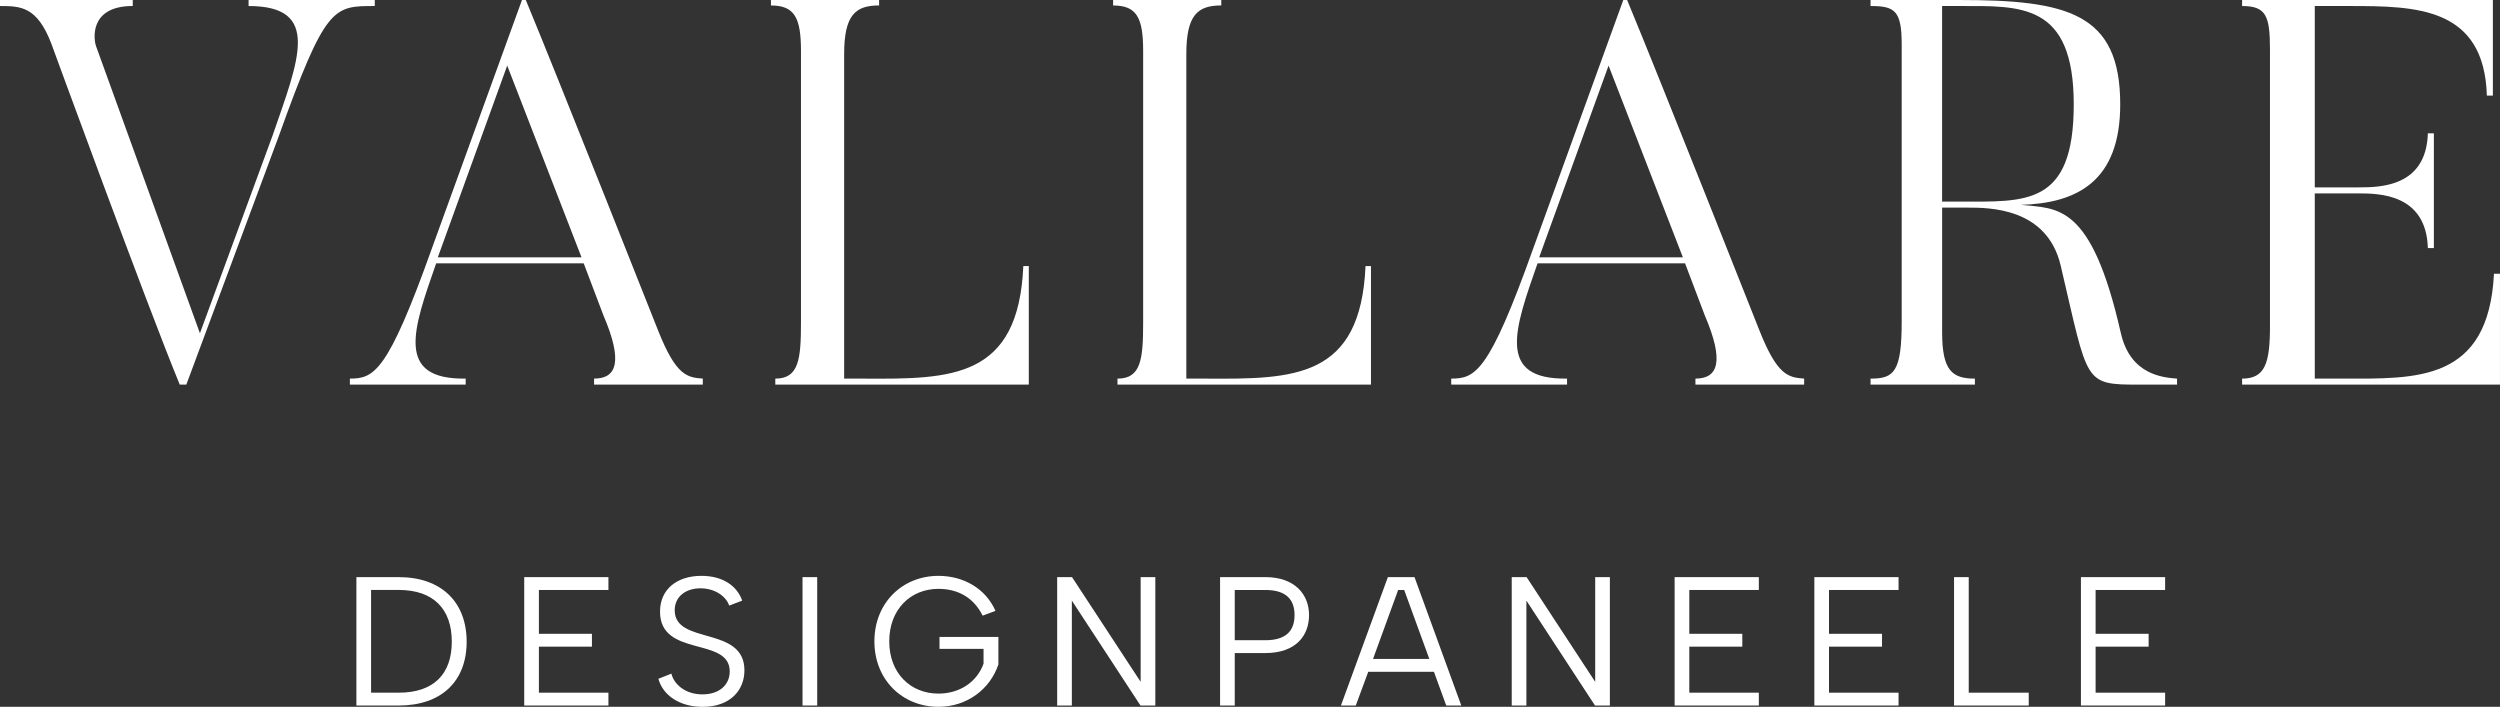
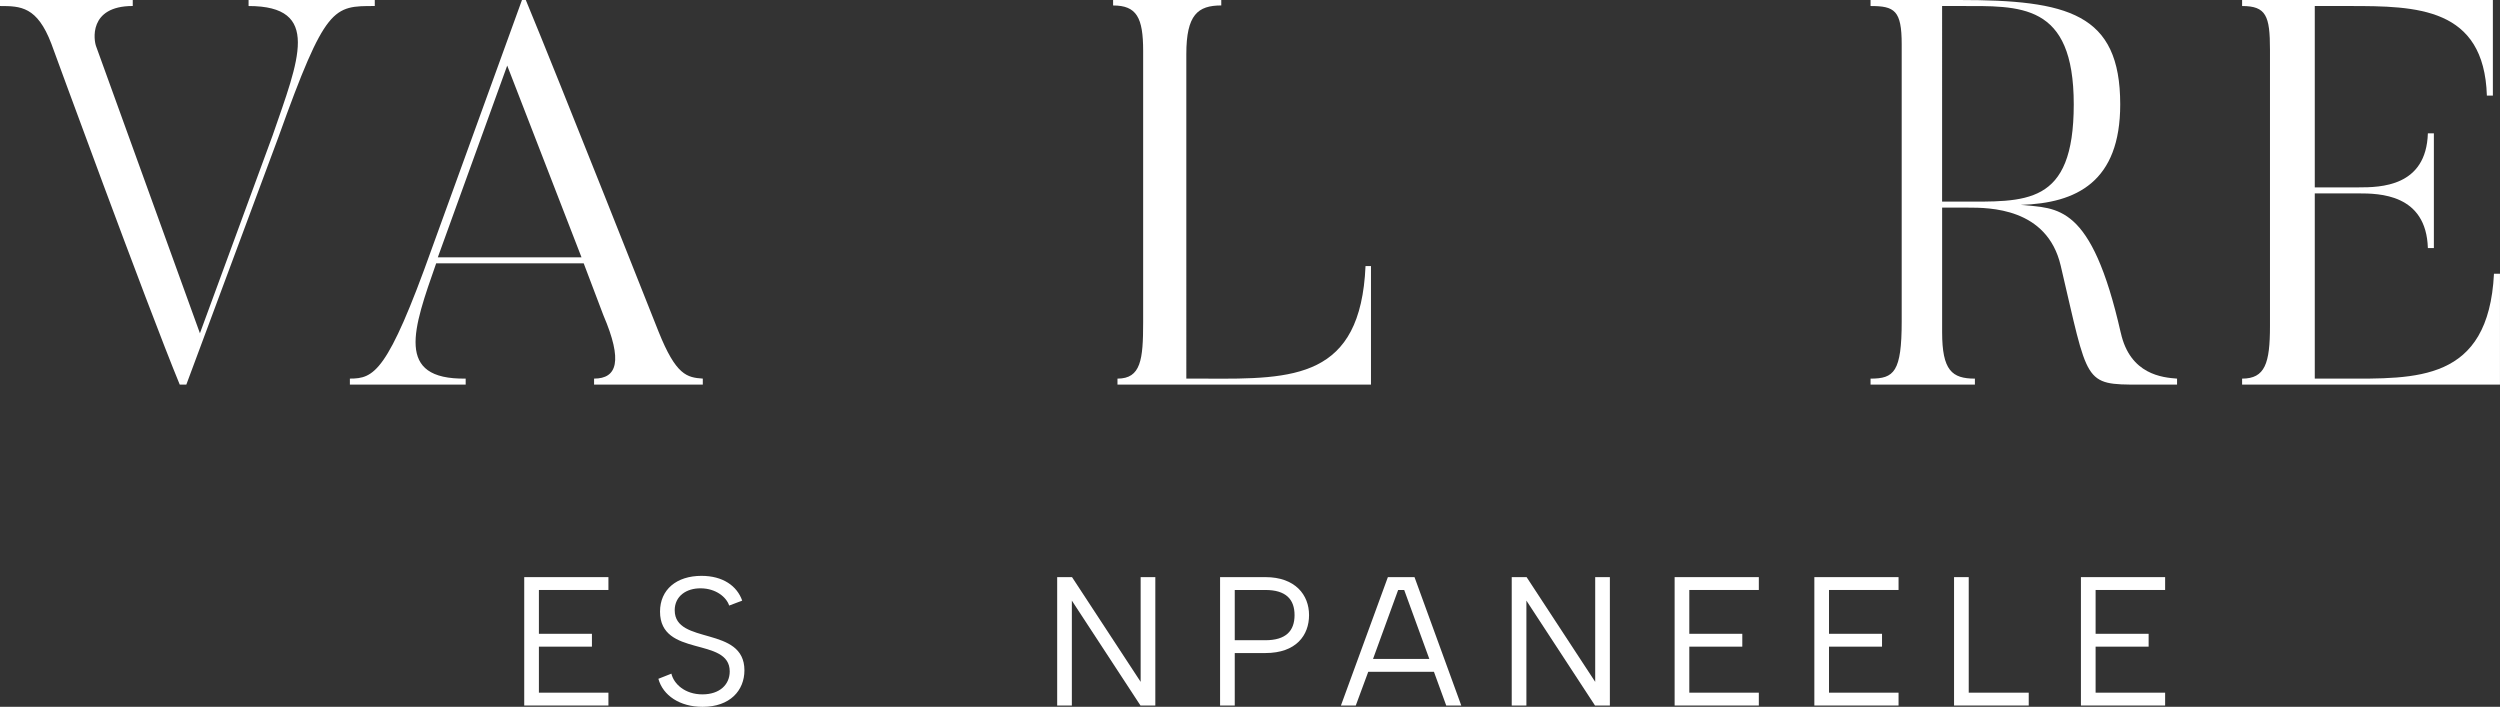
<svg xmlns="http://www.w3.org/2000/svg" id="Ebene_1" data-name="Ebene 1" viewBox="0 0 1000 282.72">
  <rect x="0" y="0" width="1000" height="282.72" fill="#333333" stroke="none" />
  <defs>
    <style>
      .cls-1 {
        fill: #fff;
      }
    </style>
  </defs>
-   <rect class="cls-1" x="321.01" y="230.85" width="5.87" height="51.36" />
  <path class="cls-1" d="M269.88,244.13c0-5.65,4.62-8.88,10.49-8.8,6.02,.07,10.2,3.52,11.3,6.9l5.21-1.98c-2.06-5.87-7.71-9.91-16.29-9.91-9.98,0-16.58,5.5-16.58,14.31,0,18.49,27.88,9.91,27.88,23.92,0,5.21-3.96,9.18-10.93,9.18s-11.45-4.18-12.4-8.29l-5.21,2.06c1.83,6.67,8.58,11.22,17.69,11.22,11,0,16.73-6.6,16.73-14.6,0-17.97-27.88-10.05-27.88-23.99Z" />
-   <path class="cls-1" d="M159.51,230.85h-16.95v51.36h16.95c16.95,0,27.15-9.61,27.15-25.53s-10.2-25.83-27.15-25.83Zm0,46.22h-11.08v-41.09h11.08c13.94,0,21.21,7.7,21.21,20.69s-7.26,20.4-21.21,20.4Z" />
-   <path class="cls-1" d="M375.81,259.54h17.61v5.94c-2.72,7.49-9.69,11.96-18.05,11.96-11.15,0-19.67-8.15-19.67-20.91s8.51-20.99,19.67-20.99c7.56,0,14.02,3.31,17.69,10.72l5.13-1.91c-3.89-8.88-12.69-14.01-22.82-14.01-14.38,0-25.61,10.78-25.61,26.19s11.23,26.19,25.61,26.19c11.52,0,20.69-7.12,23.99-16.95v-11h-23.56v4.77Z" />
  <polygon class="cls-1" points="209.69 282.21 243.37 282.21 243.37 277.07 215.56 277.07 215.56 258.66 236.77 258.66 236.77 253.52 215.56 253.52 215.56 235.99 243.37 235.99 243.37 230.85 209.69 230.85 209.69 282.21" />
  <polygon class="cls-1" points="725.74 282.21 759.42 282.21 759.42 277.07 731.6 277.07 731.6 258.66 752.81 258.66 752.81 253.52 731.6 253.52 731.6 235.99 759.42 235.99 759.42 230.85 725.74 230.85 725.74 282.21" />
  <polygon class="cls-1" points="669.85 282.21 703.53 282.21 703.53 277.07 675.72 277.07 675.72 258.66 696.92 258.66 696.92 253.52 675.72 253.52 675.72 235.99 703.53 235.99 703.53 230.85 669.85 230.85 669.85 282.21" />
  <polygon class="cls-1" points="832.37 282.21 866.05 282.21 866.05 277.07 838.24 277.07 838.24 258.66 859.45 258.66 859.45 253.52 838.24 253.52 838.24 235.99 866.05 235.99 866.05 230.85 832.37 230.85 832.37 282.21" />
  <polygon class="cls-1" points="638.08 272.74 610.64 230.85 604.69 230.85 604.69 282.21 610.56 282.21 610.56 240.24 638 282.21 643.95 282.21 643.95 230.85 638.08 230.85 638.08 272.74" />
  <polygon class="cls-1" points="787.49 230.85 781.62 230.85 781.62 282.21 811.49 282.21 811.49 277.07 787.49 277.07 787.49 230.85" />
  <path class="cls-1" d="M555.15,230.85l-18.78,51.36h5.94l4.99-13.5h26.27l4.92,13.5h6.02l-18.71-51.36h-10.64Zm-5.94,32.73l10.05-27.59h2.42l10.05,27.59h-22.53Z" />
  <polygon class="cls-1" points="456.26 272.74 428.81 230.85 422.87 230.85 422.87 282.21 428.74 282.21 428.74 240.24 456.19 282.21 462.13 282.21 462.13 230.85 456.26 230.85 456.26 272.74" />
  <path class="cls-1" d="M506.15,230.85h-18.12v51.36h5.87v-20.99h12.25c12.33,0,17.47-7.12,17.47-15.18s-5.5-15.19-17.47-15.19Zm0,25.24h-12.25v-20.1h12.25c8.22,0,11.67,3.74,11.67,10.05s-3.45,10.05-11.67,10.05Z" />
-   <path class="cls-1" d="M345.53,151.44h-7.87V21.63c0-15.73,4.59-19.45,13.98-19.45V0h-43.27V2.19c9.39,0,12.02,4.81,12.02,18.14v108.61c0,14.86-.88,22.51-10.27,22.51v2.4h101.4v-47.42h-2.19c-1.96,45.02-28.63,45.24-63.81,45.02Z" />
  <path class="cls-1" d="M997.59,109.49c-2.19,43.49-31.25,41.96-60.53,41.96h-11.15V77.36h17.48c8.3,0,27.1,.22,27.76,21.86h2.4V53.32h-2.4c-.66,21.41-19.01,21.63-27.76,21.63h-17.48V2.41h13.99c26.66,0,53.76,.43,54.85,35.84h2.4V0h-100.31V2.41c9.62,0,11.15,3.93,11.15,17.48v110.58c0,14.86-1.97,20.98-11.15,20.98v2.4h103.15v-44.36h-2.41Z" />
  <path class="cls-1" d="M848.3,133.09c-11.8-52.01-25.35-49.61-39.99-51.14,22.29-.66,39.78-9.18,39.78-40.21,0-36.49-20.98-41.74-64.47-41.74h-35.4V2.41c9.61,0,12.46,1.75,12.46,15.3v110.79c0,20.32-3.06,22.95-12.46,22.95v2.4h41.74v-2.4c-9.18,0-13.11-3.28-13.11-18.57v-49.83h10.27c8.52,0,31.69,0,37.15,23.17,11.15,47.42,8.96,47.63,31.69,47.63h14.86v-2.4c-5.68-.44-18.79-1.53-22.51-18.36Zm-64.69-52.45h-6.77V2.41h6.77c24.48,0,45.89-1.53,45.89,39.33s-19.23,38.9-45.89,38.9Z" />
  <path class="cls-1" d="M149.91,0h-50.48V2.41c29.28,0,20.1,21.41,9.61,51.79l-29.07,79.11L38.46,18.57c-.88-2.19-3.28-16.17,14.64-16.17V0H0V2.41c8.3,0,14.86,.21,20.54,15.08,0,0,38.03,104.02,51.36,136.36h2.63L111.45,54.63C130.24,2.19,133.3,2.41,149.91,2.41V0Z" />
  <path class="cls-1" d="M488.51,2.19V0h-43.27V2.19c9.4,0,12.02,4.81,12.02,18.14v108.61c0,14.86-.87,22.51-10.27,22.51v2.4h101.4v-47.42h-2.18c-1.97,45.02-28.63,45.24-63.81,45.02h-7.87V21.63c0-15.73,4.59-19.45,13.99-19.45Z" />
  <path class="cls-1" d="M186.27,151.44c-28.41,.44-20.98-19.88-11.8-46.11h59.01l7.87,20.76c7.87,18.36,5.46,25.35-3.72,25.35v2.4h43.49v-2.4c-6.34-.44-10.7-1.31-17.7-18.79,0,0-39.78-100.53-53.1-132.65h-1.53l-36.06,99.43c-17.7,49.61-23.16,52.01-32.78,52.01v2.4h46.32v-2.4Zm16.61-125.22l29.72,76.7h-57.47l27.76-76.7Z" />
-   <path class="cls-1" d="M703.96,132.65S664.19,32.12,650.85,0h-1.53l-36.05,99.43c-17.7,49.61-23.17,52.01-32.78,52.01v2.4h46.33v-2.4c-28.41,.44-20.98-19.88-11.8-46.11h59l7.87,20.76c7.87,18.36,5.46,25.35-3.72,25.35v2.4h43.49v-2.4c-6.34-.44-10.71-1.31-17.7-18.79Zm-88.29-29.72l27.76-76.7,29.72,76.7h-57.47Z" />
</svg>